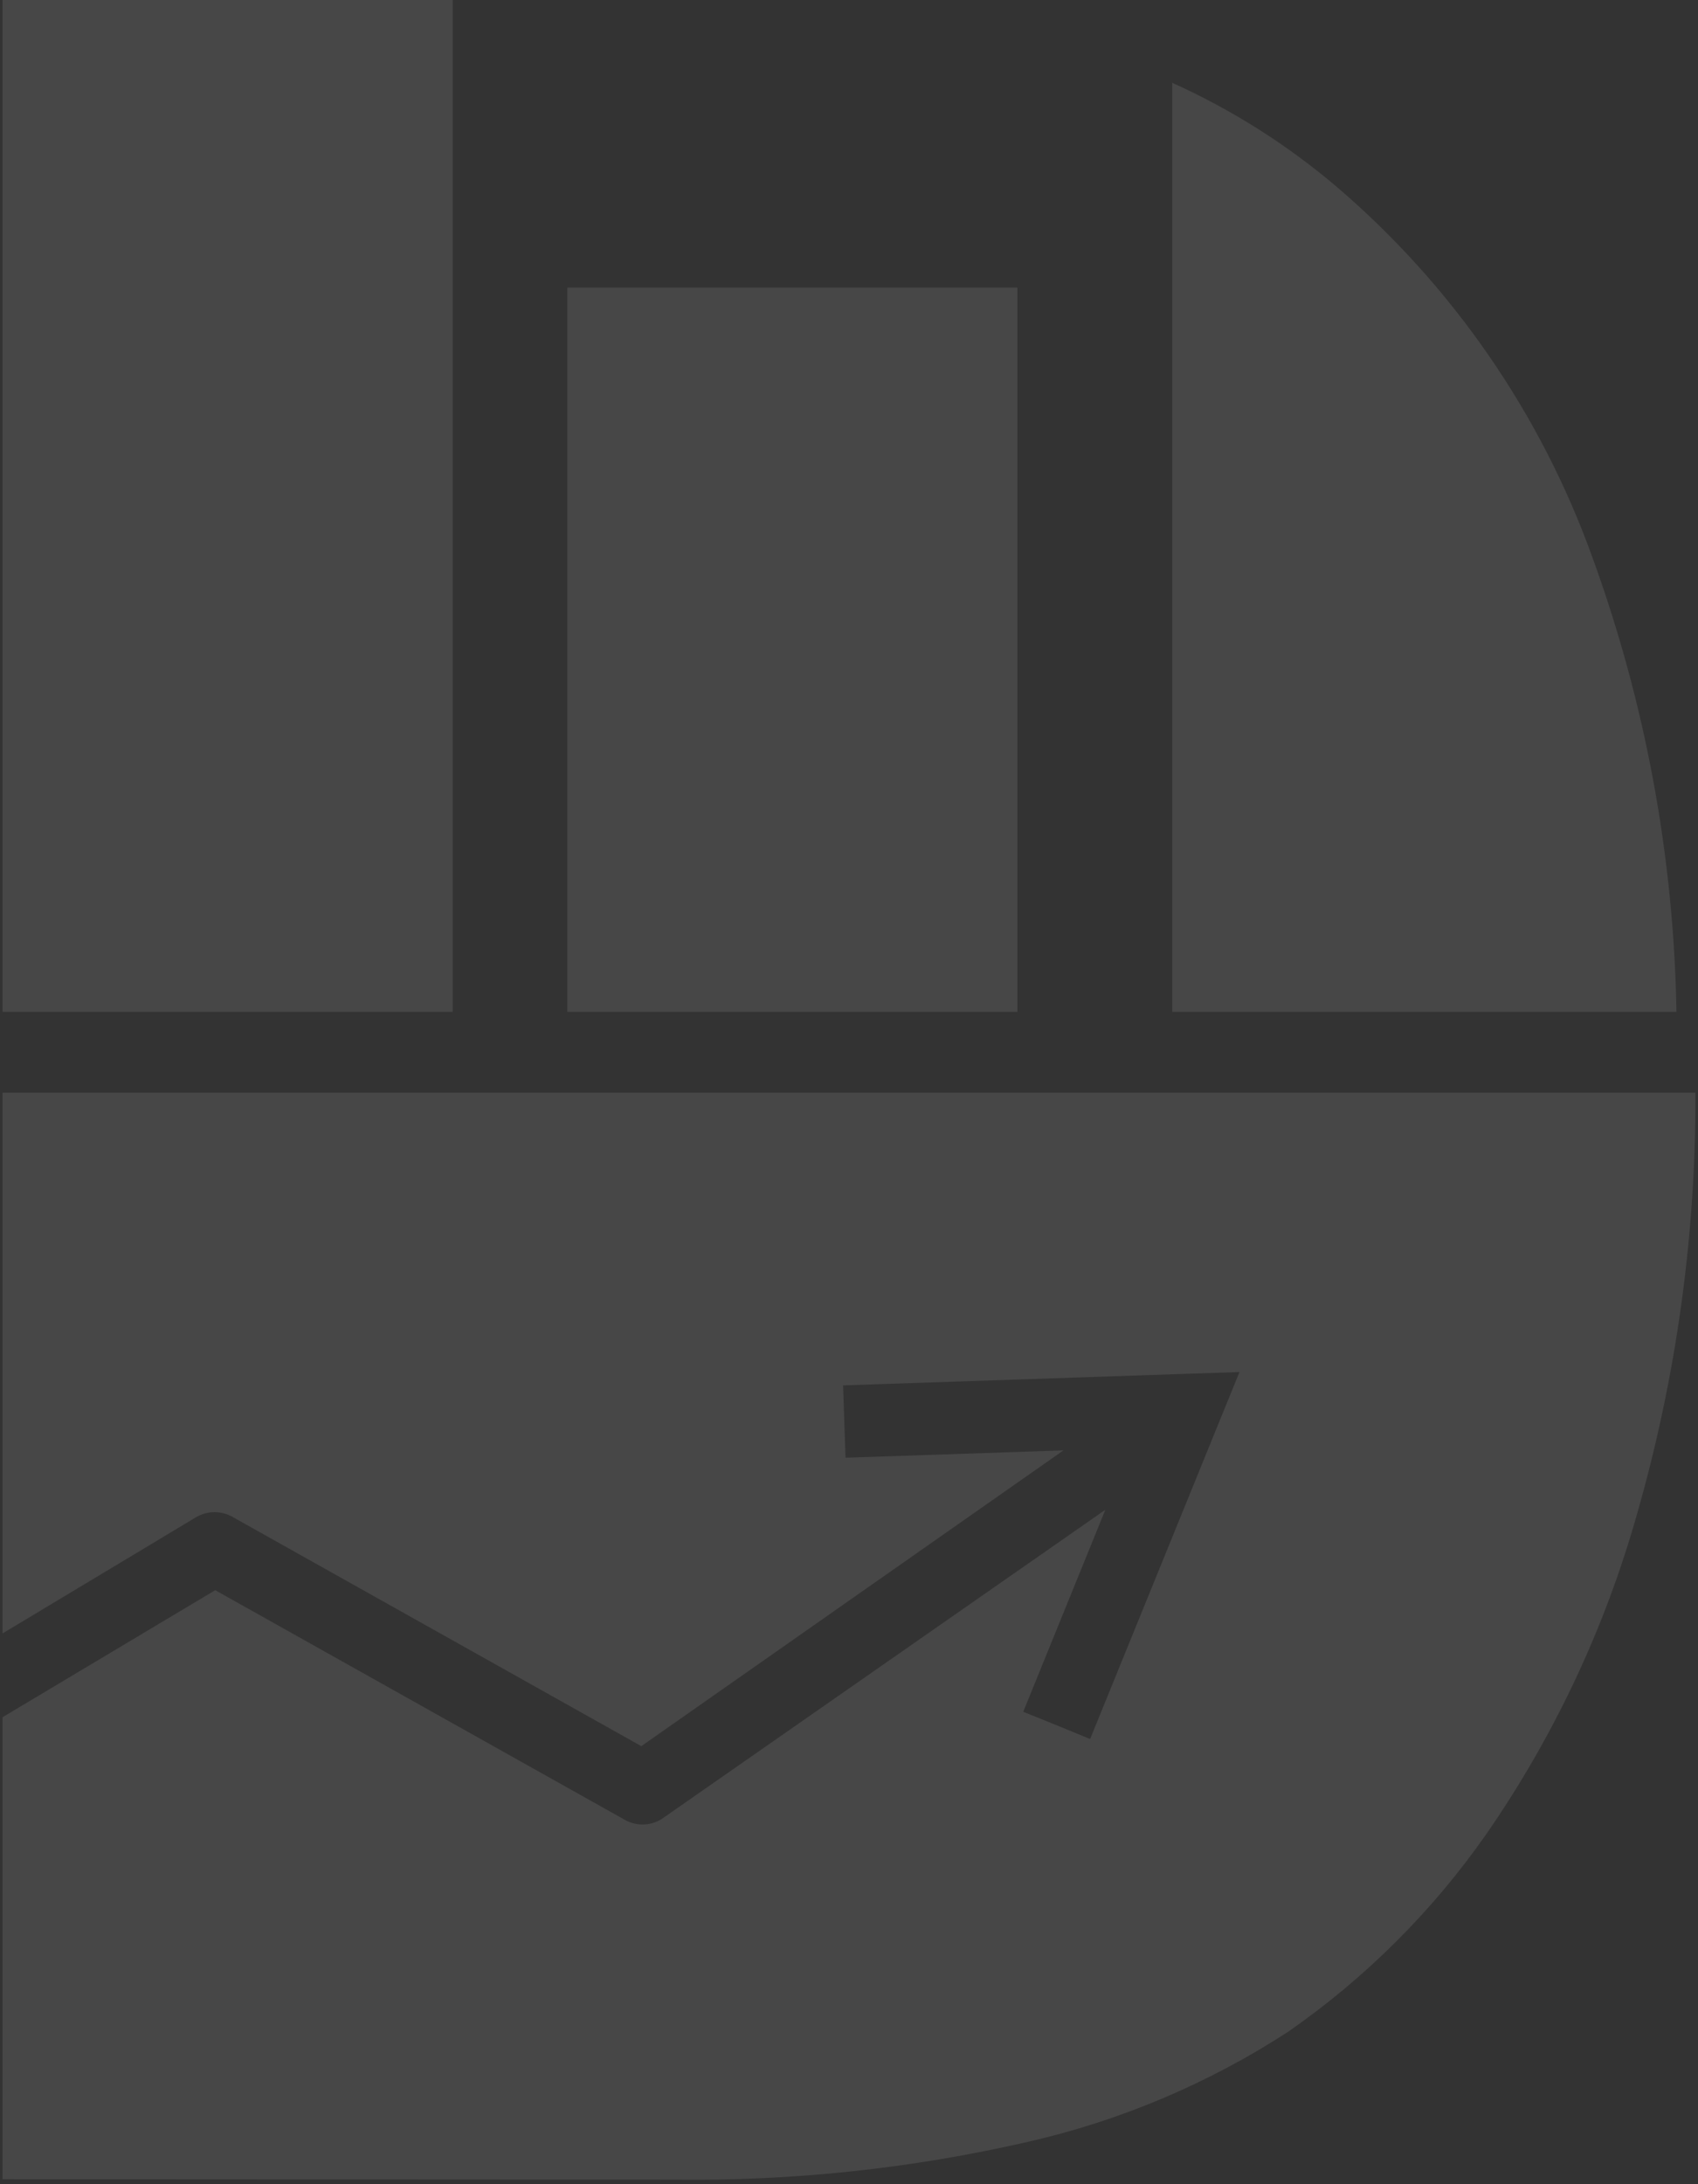
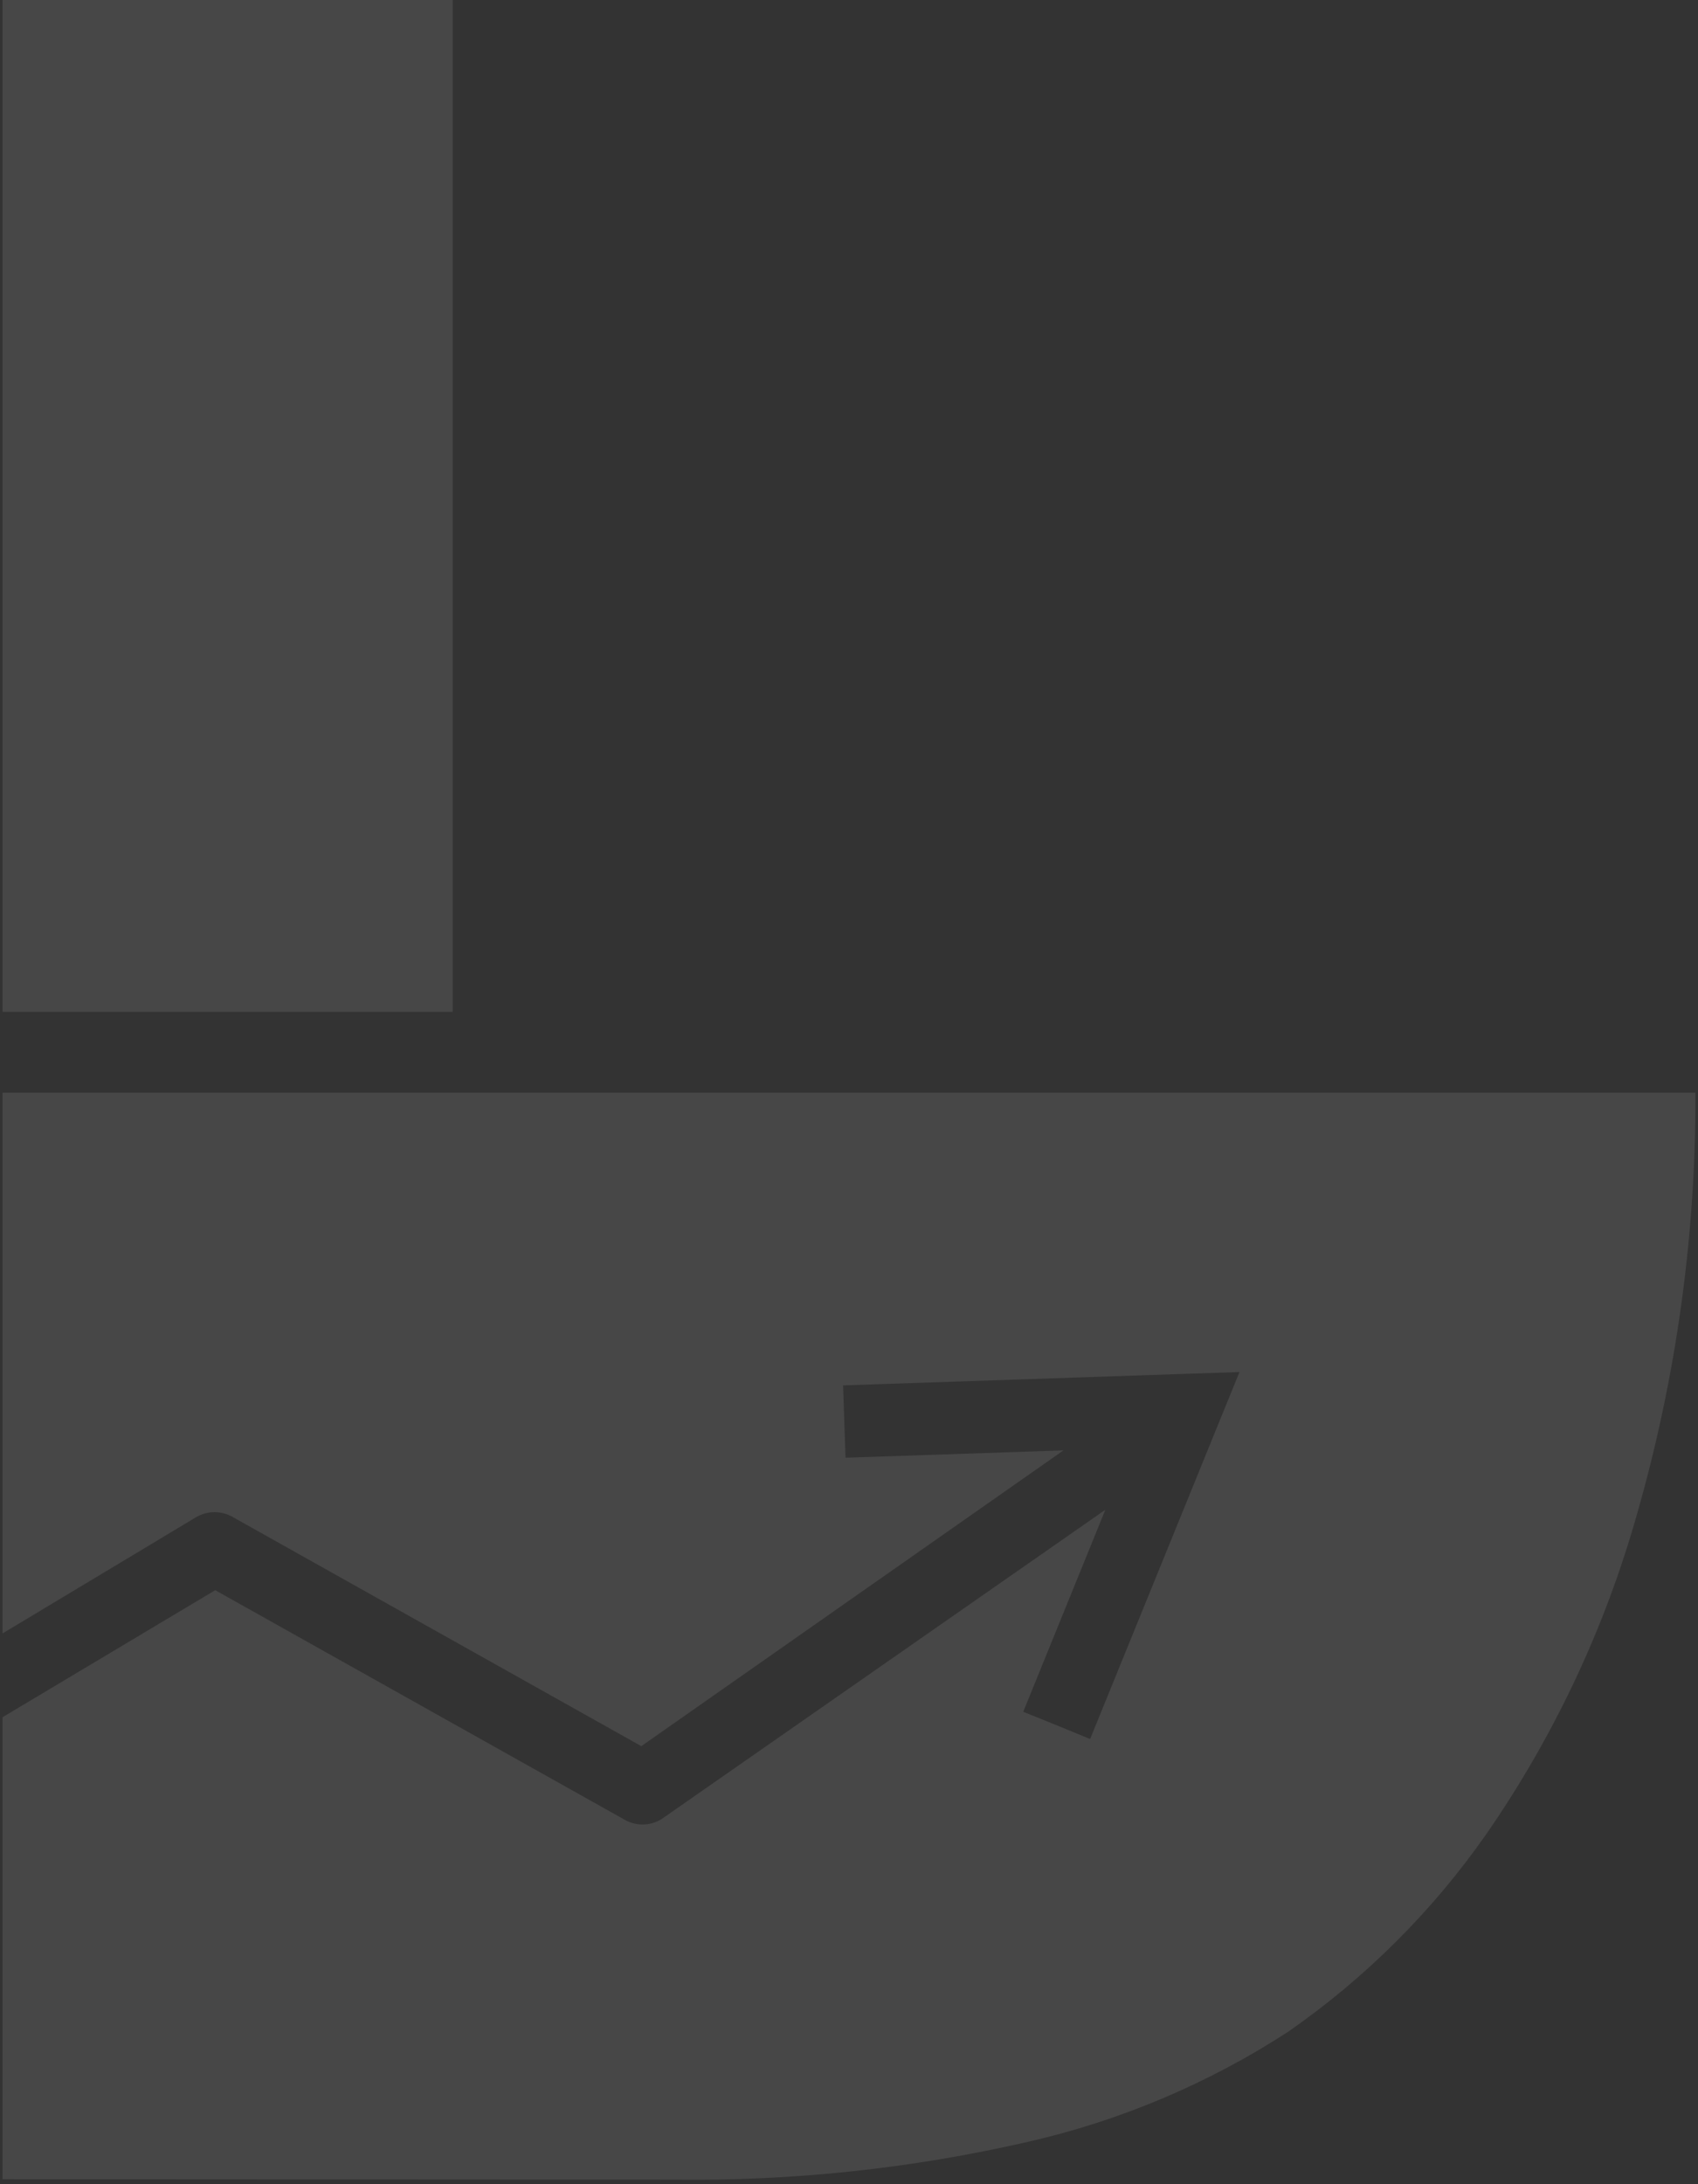
<svg xmlns="http://www.w3.org/2000/svg" width="311" height="400" viewBox="0 0 311 400" fill="none">
  <rect x="0" y="0" width="311" height="400" fill="#333333" stroke="none" />
  <g opacity="0.1">
    <path d="M0.469 399.078V314.466L39.42 291.205L114.432 333.253C115.544 333.887 116.817 334.182 118.095 334.103C119.372 334.023 120.599 333.572 121.624 332.806L202.451 276.478L187.414 313.468L193.539 315.945L199.664 318.457L223.165 260.718L227.019 251.256L216.696 251.6L154.416 253.699L154.863 266.946L194.777 265.604L117.46 319.765L42.654 277.82C41.636 277.227 40.478 276.915 39.3 276.915C38.121 276.915 36.964 277.227 35.945 277.82L0.469 299.119V200.089H310.53C310.629 226.192 307.026 252.178 299.829 277.269C293.943 298.153 284.641 317.918 272.301 335.765C262.426 349.926 250.111 362.218 235.931 372.067C221.303 381.566 205.111 388.404 188.102 392.265C166.945 397.11 145.287 399.42 123.585 399.147L0.469 399.078Z" fill="white" />
    <path d="M0.469 0V195.72V185.294H82.913V0H0.469Z" fill="white" />
-     <path d="M186.349 52.678H103.904V185.291H186.349V52.678Z" fill="white" />
-     <path d="M214.701 15.138V185.292H307.055C306.572 156.835 301.351 128.658 291.606 101.918C282.139 75.653 266 52.304 244.775 34.166C235.717 26.482 225.629 20.1 214.804 15.207L214.701 15.138Z" fill="white" />
  </g>
</svg>